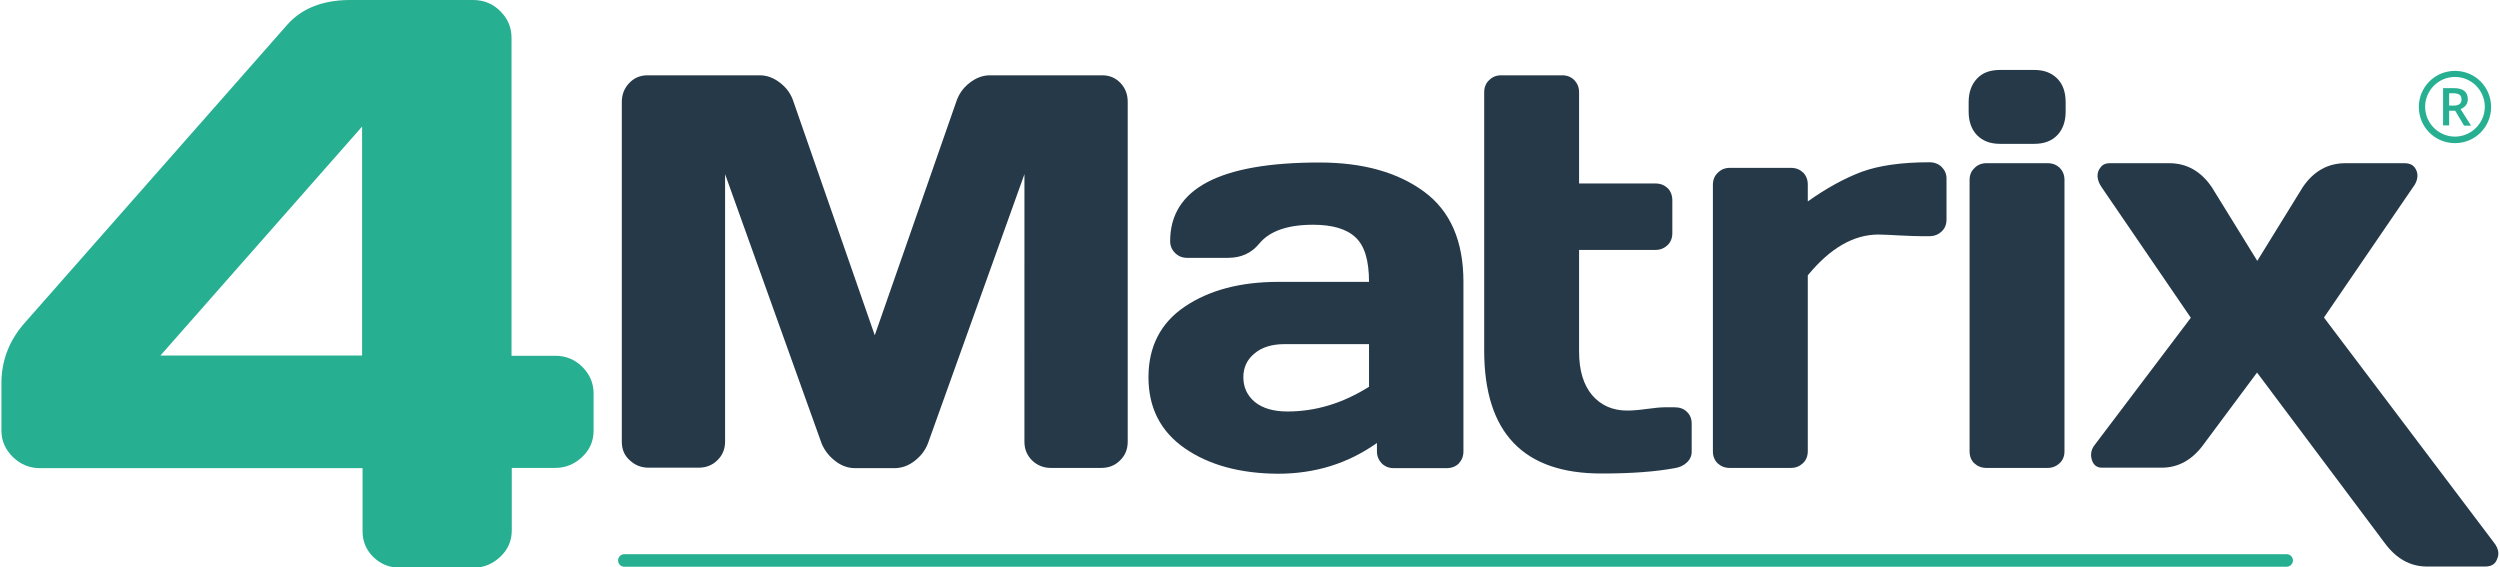
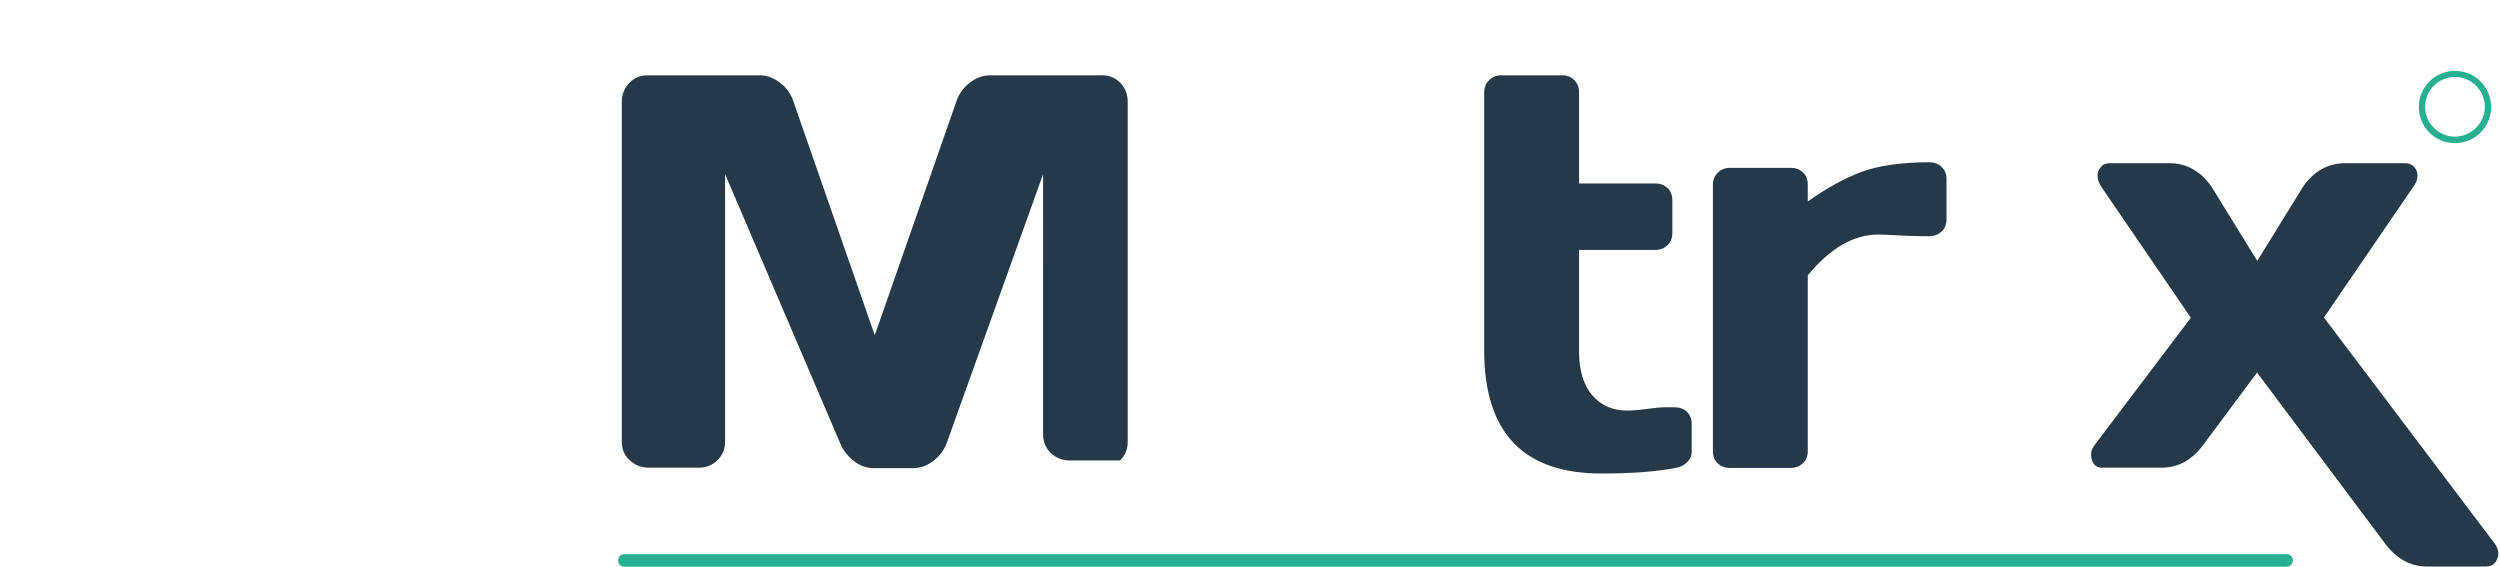
<svg xmlns="http://www.w3.org/2000/svg" version="1.1" id="Layer_1" x="0px" y="0px" viewBox="0 0 107.11 24.33" width="107.1px" height="24.3px">
  <g>
-     <path d="M26.61,18.95V4.37c0-0.32,0.11-0.59,0.32-0.81c0.21-0.22,0.47-0.33,0.78-0.33h4.82c0.31,0,0.6,0.11,0.88,0.33 s0.46,0.48,0.56,0.79l3.49,10.03l3.5-10.03c0.1-0.3,0.28-0.57,0.56-0.79c0.28-0.22,0.57-0.33,0.88-0.33h4.82 c0.31,0,0.57,0.11,0.78,0.33s0.31,0.49,0.31,0.81v14.58c0,0.32-0.11,0.59-0.33,0.8c-0.22,0.22-0.49,0.32-0.8,0.32h-2.17 c-0.31,0-0.58-0.11-0.8-0.32c-0.22-0.22-0.33-0.48-0.33-0.8V7.47l-4.14,11.55c-0.11,0.29-0.3,0.54-0.57,0.75 c-0.27,0.21-0.56,0.31-0.87,0.31h-1.68c-0.31,0-0.59-0.1-0.86-0.31c-0.27-0.21-0.46-0.46-0.58-0.75L31.04,7.47v11.47 c0,0.32-0.11,0.59-0.33,0.8c-0.22,0.22-0.49,0.32-0.8,0.32h-2.16c-0.31,0-0.58-0.11-0.8-0.32C26.72,19.54,26.61,19.27,26.61,18.95z " style="fill: rgb(37, 57, 72);" />
-     <path d="M50.76,19.23c-1.04-0.72-1.56-1.74-1.56-3.05s0.52-2.33,1.56-3.03c1.04-0.7,2.37-1.06,4.01-1.06h3.89 c0-0.92-0.19-1.55-0.58-1.91c-0.38-0.36-0.99-0.54-1.82-0.54c-1.09,0-1.86,0.27-2.3,0.8c-0.34,0.42-0.79,0.62-1.35,0.62h-1.75 c-0.21,0-0.38-0.07-0.52-0.21c-0.14-0.14-0.21-0.31-0.21-0.51c0-2.25,2.13-3.37,6.4-3.37c1.87,0,3.36,0.42,4.49,1.25 c1.13,0.83,1.69,2.12,1.69,3.87v7.27c0,0.21-0.07,0.38-0.2,0.52c-0.13,0.13-0.31,0.2-0.52,0.2h-2.27c-0.21,0-0.38-0.07-0.52-0.21 c-0.13-0.14-0.2-0.31-0.2-0.51V19c-1.24,0.88-2.65,1.32-4.25,1.32C53.14,20.31,51.8,19.95,50.76,19.23z M53.27,16.18 c0,0.43,0.16,0.78,0.49,1.06c0.33,0.27,0.8,0.41,1.4,0.41c1.21,0,2.37-0.35,3.5-1.06v-1.83h-3.61c-0.55,0-0.98,0.13-1.3,0.4 C53.43,15.42,53.27,15.76,53.27,16.18z" style="fill: rgb(37, 57, 72);" />
+     <path d="M26.61,18.95V4.37c0-0.32,0.11-0.59,0.32-0.81c0.21-0.22,0.47-0.33,0.78-0.33h4.82c0.31,0,0.6,0.11,0.88,0.33 s0.46,0.48,0.56,0.79l3.49,10.03l3.5-10.03c0.1-0.3,0.28-0.57,0.56-0.79c0.28-0.22,0.57-0.33,0.88-0.33h4.82 c0.31,0,0.57,0.11,0.78,0.33s0.31,0.49,0.31,0.81v14.58c0,0.32-0.11,0.59-0.33,0.8h-2.17 c-0.31,0-0.58-0.11-0.8-0.32c-0.22-0.22-0.33-0.48-0.33-0.8V7.47l-4.14,11.55c-0.11,0.29-0.3,0.54-0.57,0.75 c-0.27,0.21-0.56,0.31-0.87,0.31h-1.68c-0.31,0-0.59-0.1-0.86-0.31c-0.27-0.21-0.46-0.46-0.58-0.75L31.04,7.47v11.47 c0,0.32-0.11,0.59-0.33,0.8c-0.22,0.22-0.49,0.32-0.8,0.32h-2.16c-0.31,0-0.58-0.11-0.8-0.32C26.72,19.54,26.61,19.27,26.61,18.95z " style="fill: rgb(37, 57, 72);" />
    <path d="M63.6,15.03V3.96c0-0.21,0.07-0.39,0.21-0.52c0.14-0.14,0.31-0.21,0.51-0.21h2.63c0.21,0,0.38,0.07,0.52,0.21 c0.13,0.14,0.2,0.31,0.2,0.52v3.91h3.28c0.21,0,0.38,0.07,0.52,0.2c0.13,0.13,0.2,0.31,0.2,0.52V10c0,0.21-0.07,0.39-0.21,0.52 c-0.14,0.13-0.31,0.2-0.51,0.2h-3.28v4.36c0,0.81,0.19,1.43,0.56,1.87c0.38,0.44,0.88,0.66,1.5,0.66c0.21,0,0.49-0.02,0.85-0.07 c0.35-0.05,0.61-0.07,0.76-0.07h0.43c0.21,0,0.39,0.06,0.52,0.19c0.14,0.13,0.21,0.3,0.21,0.5v1.22c0,0.17-0.07,0.33-0.21,0.46 c-0.14,0.13-0.31,0.21-0.52,0.24c-0.8,0.15-1.84,0.23-3.12,0.23C65.28,20.32,63.6,18.56,63.6,15.03z" style="fill: rgb(37, 57, 72);" />
    <path d="M73.41,19.36V7.93c0-0.21,0.07-0.39,0.21-0.52c0.14-0.14,0.31-0.21,0.51-0.21h2.63c0.21,0,0.38,0.07,0.52,0.2 c0.13,0.13,0.2,0.31,0.2,0.51v0.73c0.8-0.57,1.57-0.99,2.31-1.27c0.74-0.27,1.71-0.41,2.91-0.41c0.21,0,0.39,0.07,0.52,0.2 c0.14,0.14,0.21,0.3,0.21,0.5v1.76c0,0.21-0.07,0.38-0.21,0.51c-0.14,0.13-0.31,0.2-0.52,0.2h-0.38c-0.18,0-0.47-0.01-0.88-0.03 c-0.41-0.02-0.72-0.04-0.93-0.04c-1.06,0-2.07,0.58-3.03,1.75v7.54c0,0.21-0.07,0.39-0.21,0.52c-0.14,0.13-0.31,0.2-0.51,0.2h-2.63 c-0.21,0-0.38-0.07-0.52-0.2C73.48,19.74,73.41,19.57,73.41,19.36z" style="fill: rgb(37, 57, 72);" />
-     <path d="M84.38,4.79V4.38c0-0.42,0.12-0.76,0.36-1.01C84.97,3.12,85.3,3,85.73,3h1.46c0.42,0,0.74,0.12,0.99,0.37 c0.24,0.24,0.36,0.58,0.36,1.01v0.41c0,0.42-0.12,0.76-0.36,1.01c-0.24,0.25-0.57,0.37-0.99,0.37h-1.46 c-0.42,0-0.74-0.12-0.99-0.37C84.5,5.55,84.38,5.21,84.38,4.79z M84.42,19.36V7.72c0-0.21,0.07-0.38,0.21-0.51 C84.76,7.07,84.94,7,85.14,7h2.63c0.21,0,0.38,0.07,0.52,0.2c0.13,0.14,0.2,0.31,0.2,0.51v11.65c0,0.21-0.07,0.38-0.21,0.51 c-0.14,0.13-0.31,0.2-0.51,0.2h-2.63c-0.21,0-0.38-0.07-0.52-0.2C84.49,19.75,84.42,19.57,84.42,19.36z" style="fill: rgb(37, 57, 72);" />
    <path d="M89.66,19.71c-0.02-0.07-0.03-0.14-0.03-0.2c0-0.16,0.06-0.32,0.19-0.47l4.09-5.41l-3.82-5.59 c-0.11-0.16-0.17-0.31-0.18-0.46c-0.01-0.15,0.03-0.29,0.13-0.4C90.12,7.06,90.26,7,90.43,7h2.55c0.75,0,1.36,0.34,1.83,1.03 l1.95,3.16l1.95-3.16C99.17,7.35,99.78,7,100.54,7h2.55c0.18,0,0.32,0.06,0.41,0.17c0.09,0.11,0.14,0.25,0.13,0.4 c-0.01,0.15-0.07,0.31-0.19,0.46l-3.82,5.59l7.29,9.65c0.12,0.15,0.19,0.31,0.19,0.47c0,0.07-0.01,0.14-0.04,0.2 c-0.07,0.24-0.24,0.36-0.52,0.36h-2.5c-0.72,0-1.33-0.34-1.83-1.03l-5.46-7.29l-2.27,3.05c-0.49,0.69-1.1,1.03-1.82,1.03h-2.5 C89.9,20.08,89.73,19.96,89.66,19.71z" style="fill: rgb(37, 57, 72);" />
    <g>
-       <path d="M0,18.46v-2.02c0-1,0.35-1.88,1.05-2.65L12.27,1.05c0.62-0.69,1.5-1.04,2.65-1.05h5.31 c0.46,0,0.85,0.16,1.17,0.48c0.32,0.32,0.48,0.7,0.48,1.14v13.64h1.87c0.46,0,0.85,0.16,1.17,0.48c0.32,0.32,0.48,0.7,0.48,1.14 v1.59c0,0.44-0.16,0.82-0.49,1.13c-0.33,0.31-0.71,0.47-1.15,0.47h-1.87v2.68c0,0.44-0.16,0.82-0.49,1.13 c-0.33,0.31-0.71,0.47-1.15,0.47h-3.16c-0.44,0-0.82-0.15-1.13-0.45c-0.31-0.3-0.47-0.67-0.47-1.11v-2.71H1.65 c-0.44,0-0.83-0.16-1.15-0.47C0.16,19.28,0,18.9,0,18.46z M6.82,15.25h8.65V5.43L6.82,15.25z" style="fill: rgb(39, 175, 146);" />
-     </g>
+       </g>
    <g>
      <path d="M98.02,24.31h-71.3c-0.15,0-0.27-0.12-0.27-0.27s0.12-0.27,0.27-0.27h71.3c0.15,0,0.27,0.12,0.27,0.27 S98.16,24.31,98.02,24.31z" style="fill: rgb(39, 175, 146);" />
    </g>
    <g>
      <path d="M105.24,3.3c0.71,0,1.28,0.58,1.28,1.28s-0.58,1.28-1.28,1.28c-0.71,0-1.28-0.58-1.28-1.28 S104.53,3.3,105.24,3.3 M105.24,3.04c-0.86,0-1.55,0.69-1.55,1.55c0,0.86,0.69,1.55,1.55,1.55c0.86,0,1.55-0.69,1.55-1.55 C106.79,3.73,106.1,3.04,105.24,3.04L105.24,3.04z" style="fill: rgb(39, 175, 146);" />
      <g>
-         <path d="M104.99,4.74v0.64h-0.26V3.78h0.45c0.21,0,0.36,0.04,0.46,0.12c0.1,0.08,0.15,0.2,0.15,0.35 c0,0.2-0.1,0.34-0.31,0.43l0.45,0.71h-0.3l-0.38-0.64H104.99z M104.99,4.53h0.18c0.12,0,0.21-0.02,0.27-0.07 c0.06-0.05,0.08-0.11,0.08-0.2c0-0.09-0.03-0.16-0.09-0.2C105.37,4.02,105.28,4,105.16,4h-0.17V4.53z" style="fill: rgb(39, 175, 146);" />
-       </g>
+         </g>
    </g>
  </g>
</svg>